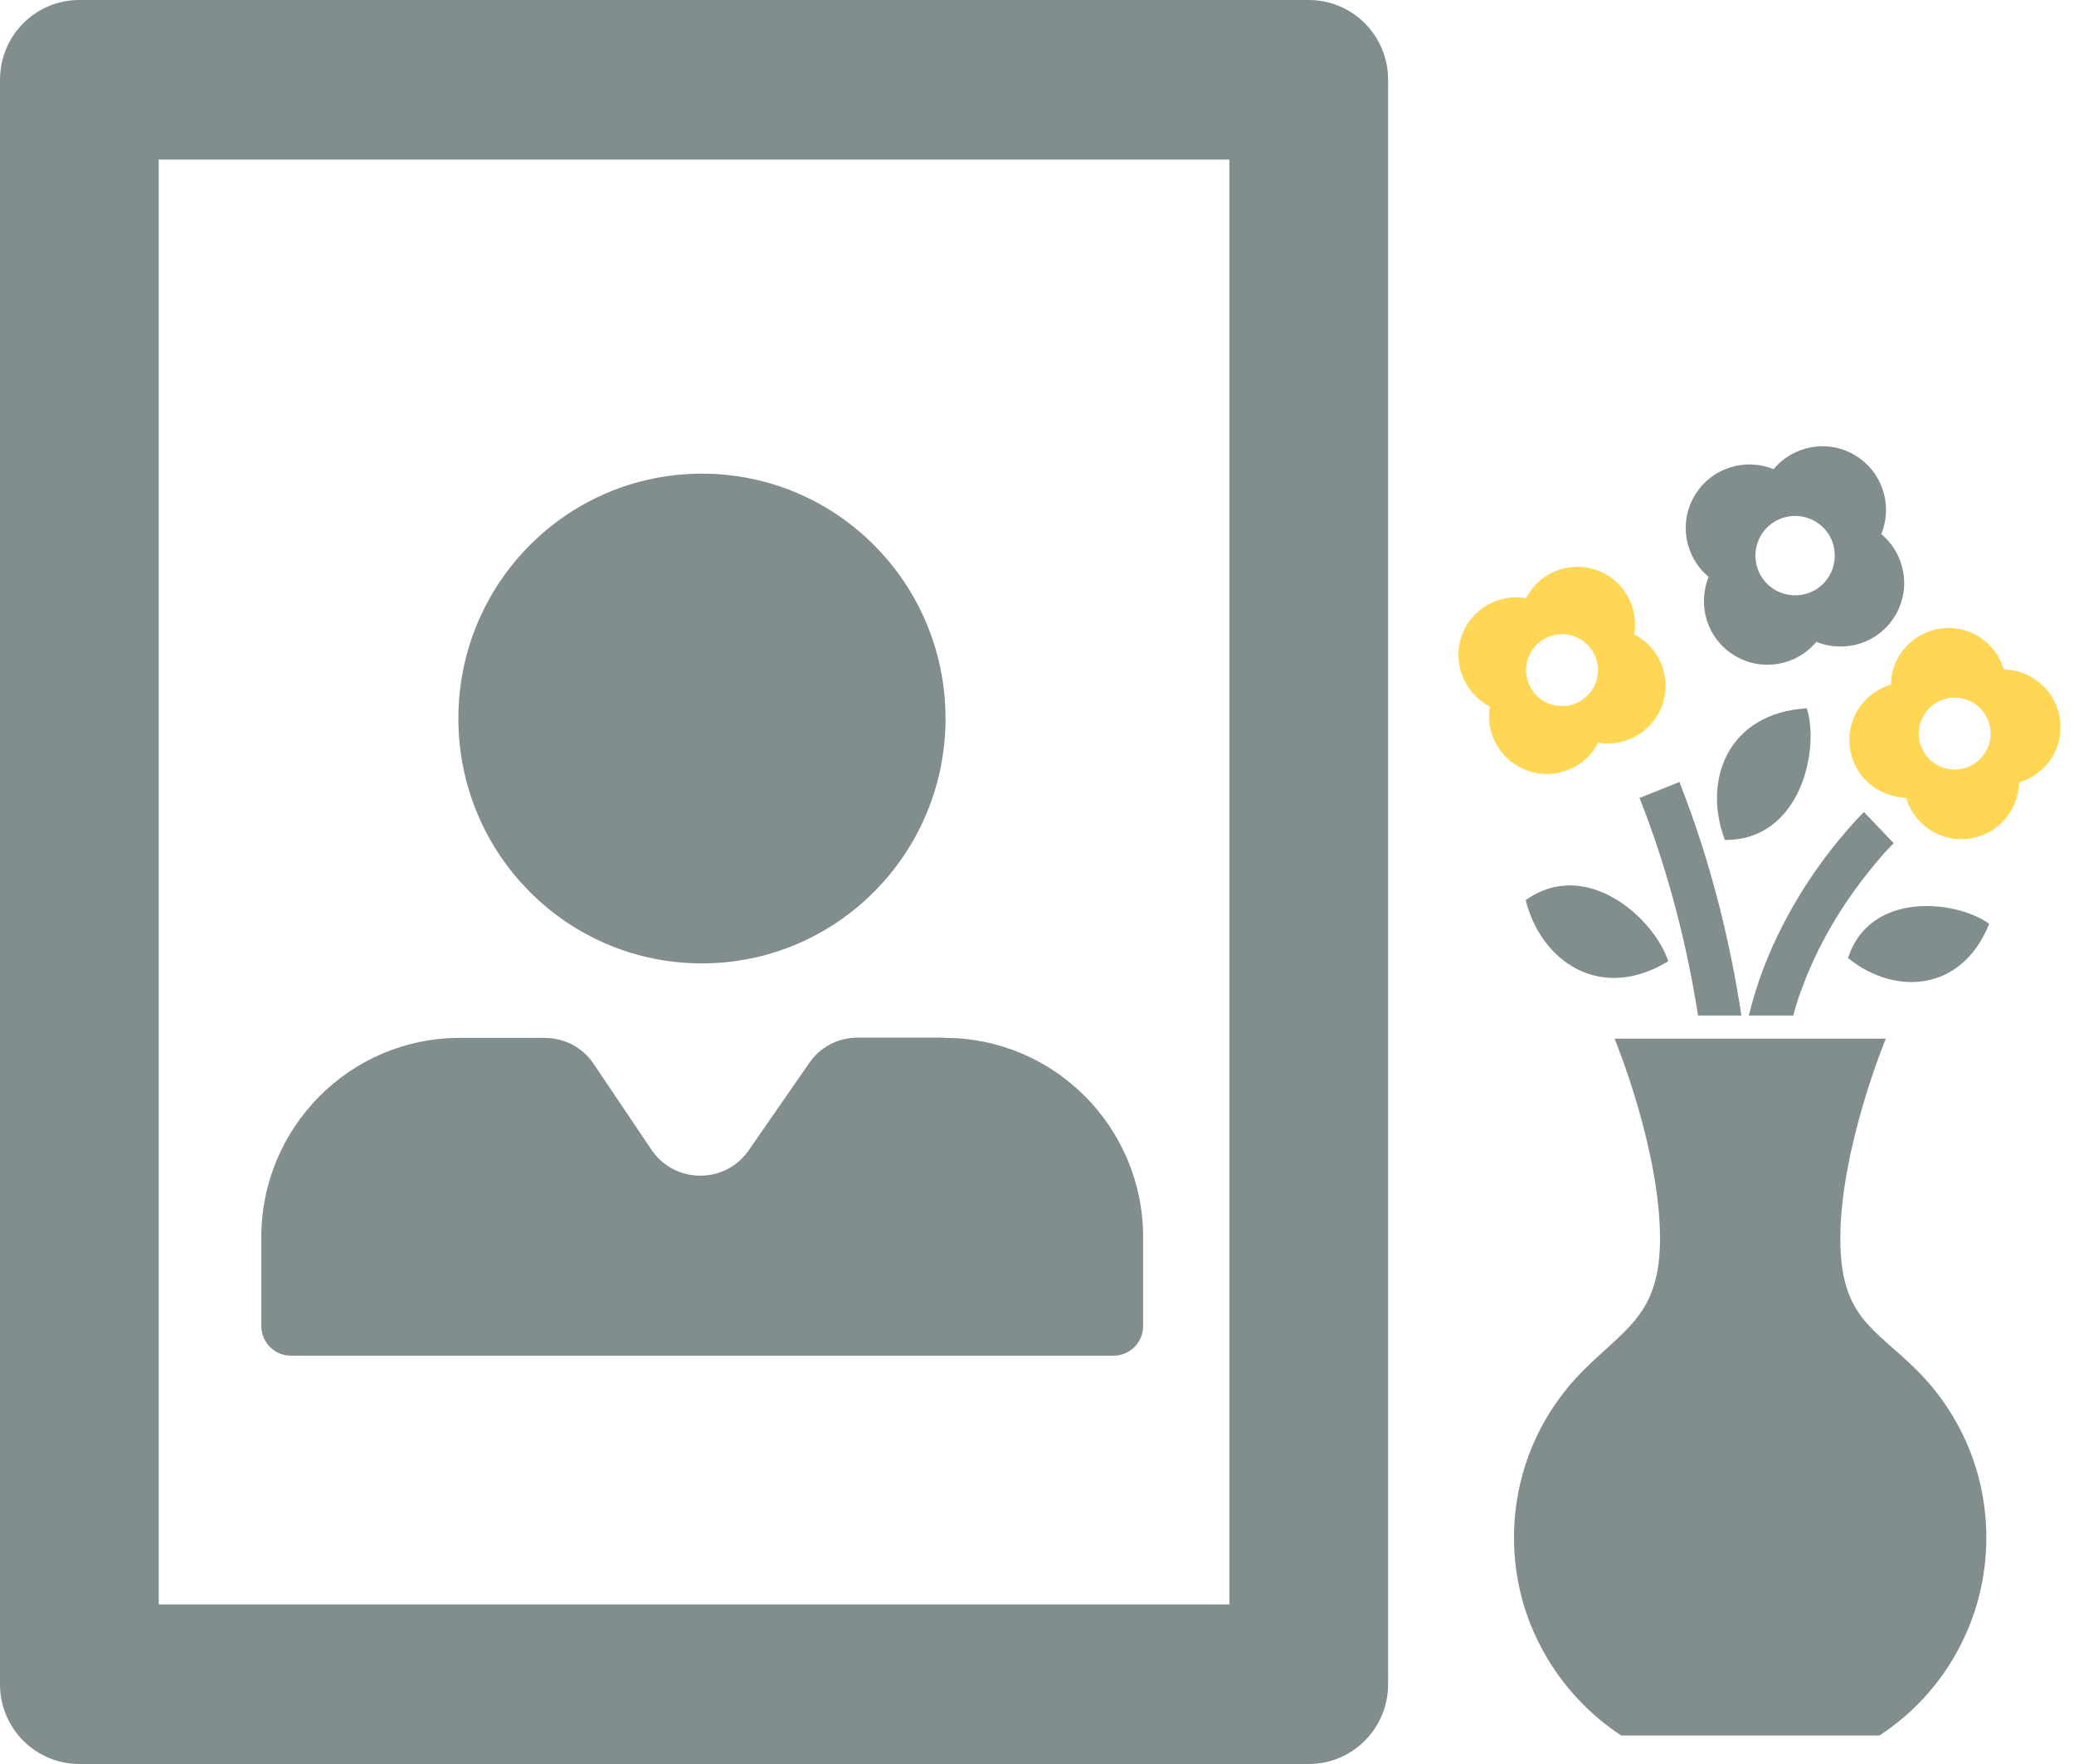
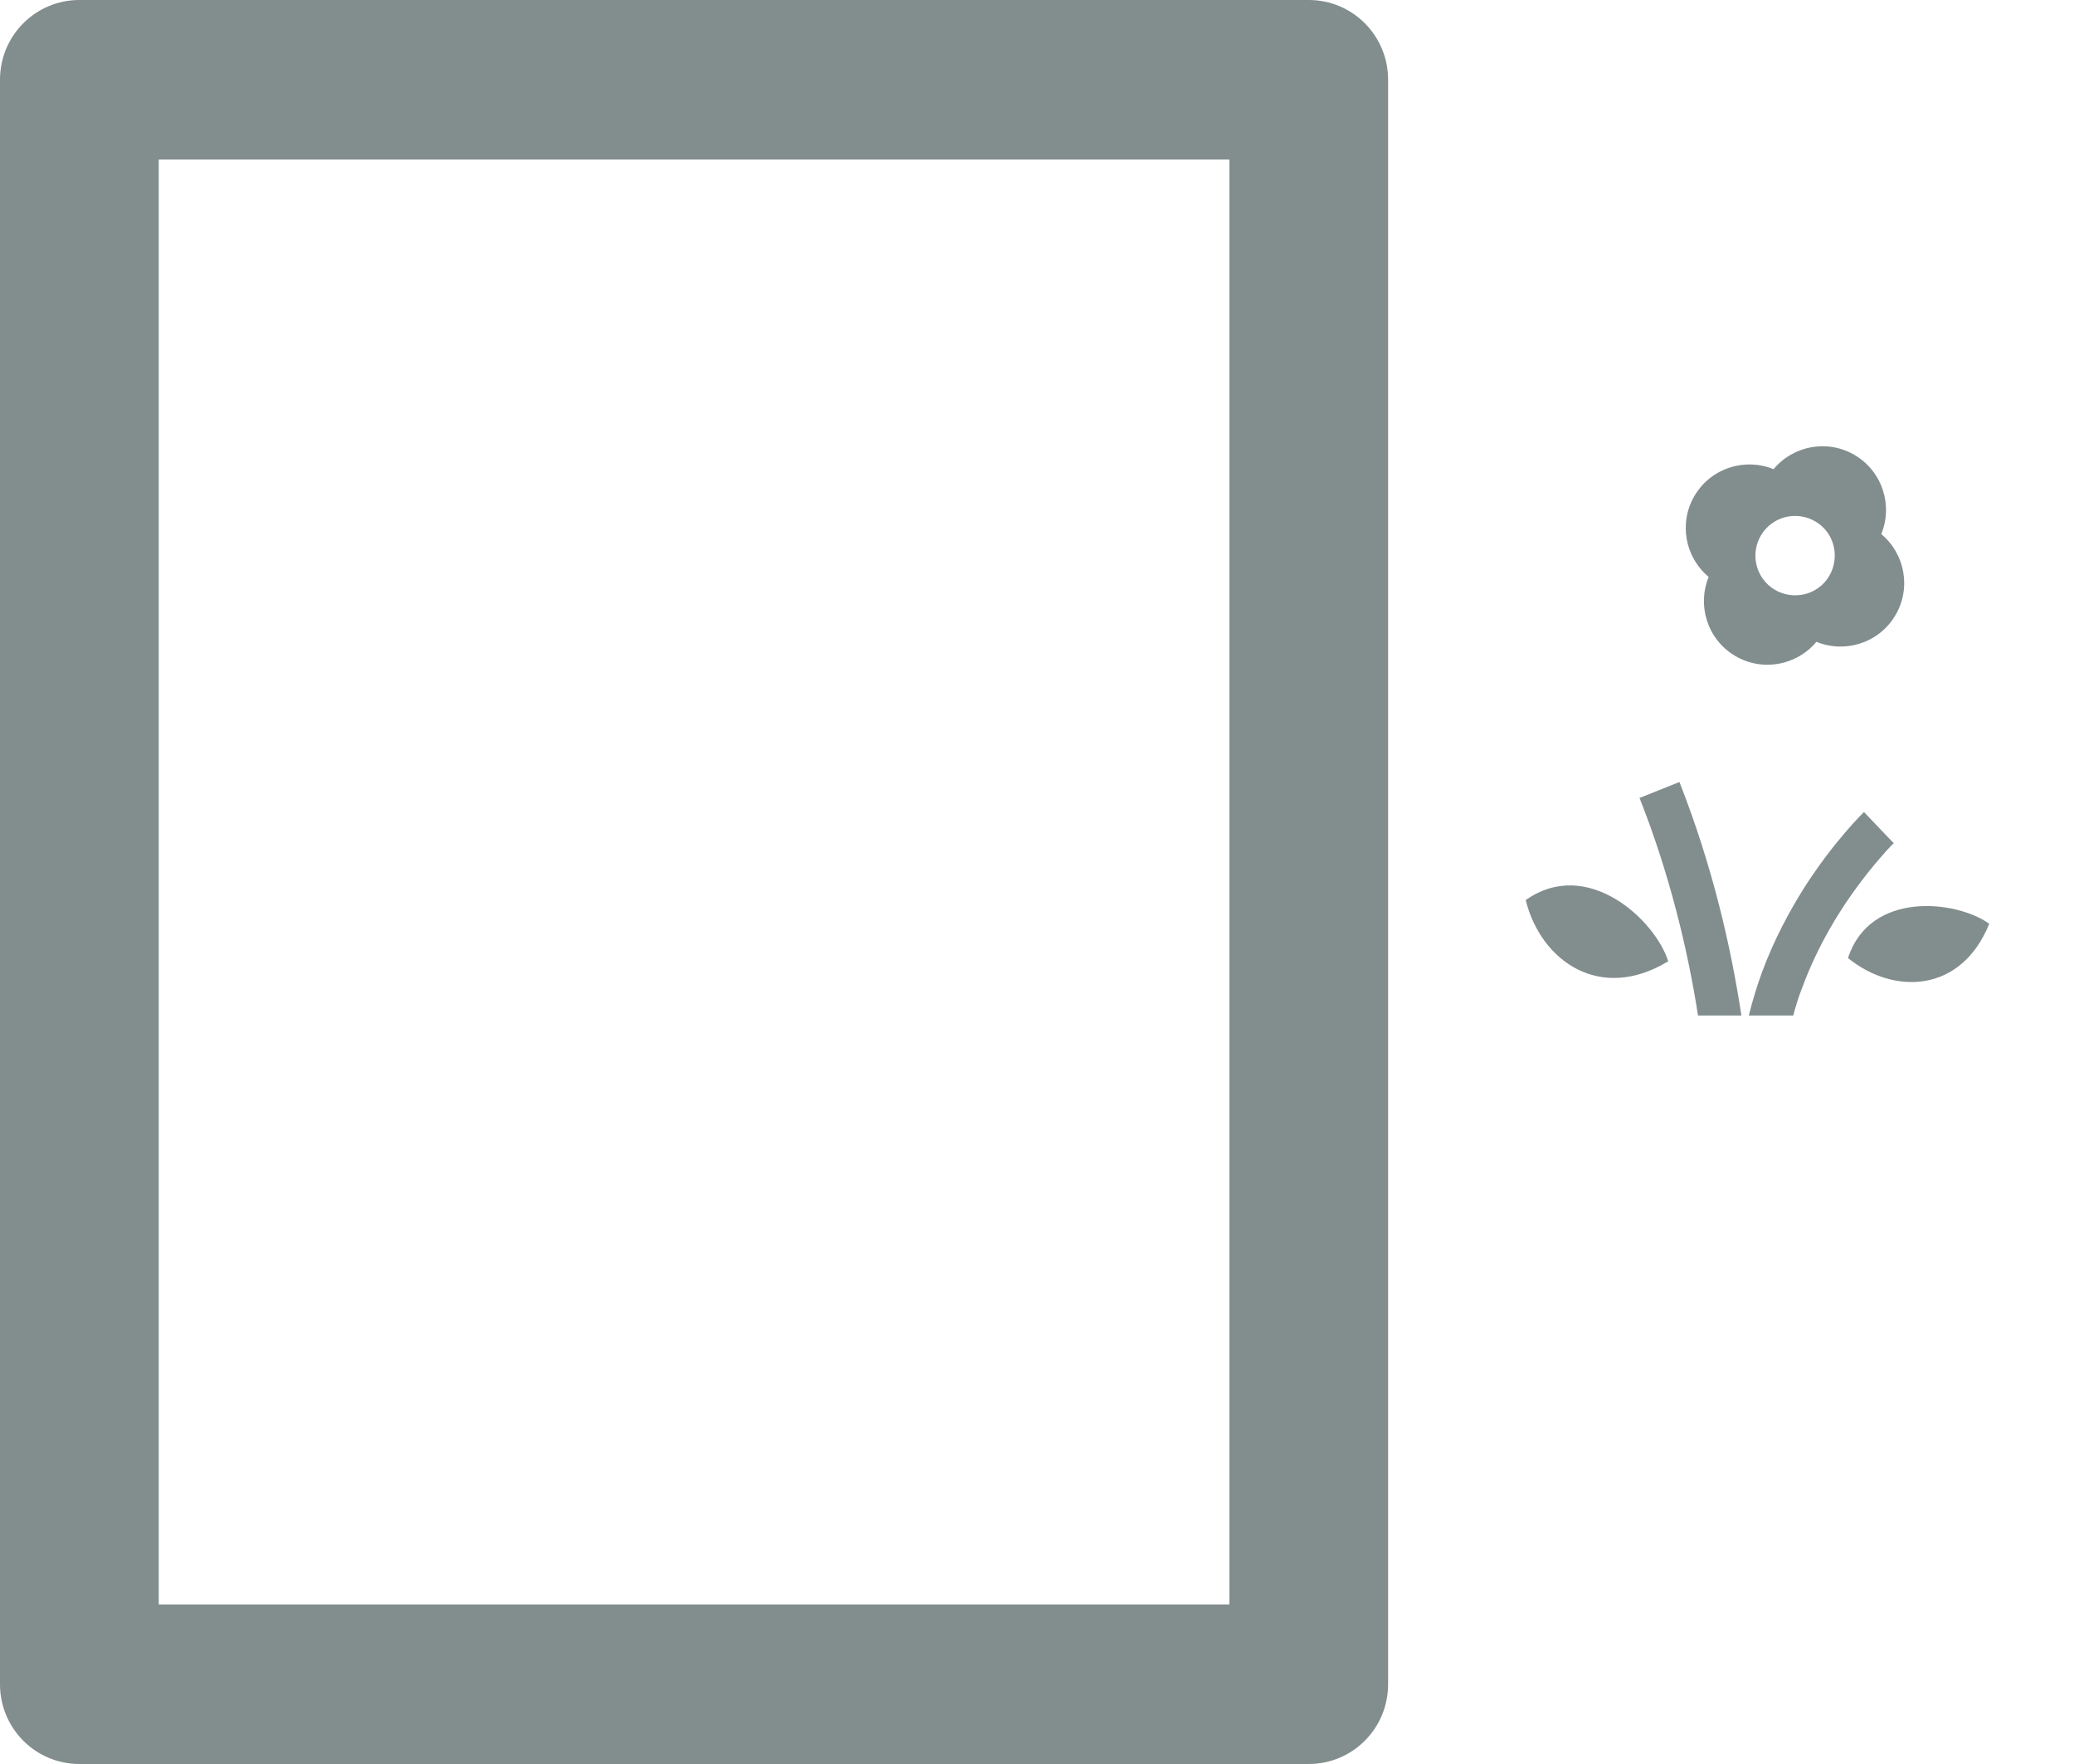
<svg xmlns="http://www.w3.org/2000/svg" width="127" height="108" viewBox="0 0 127 108" fill="none">
-   <path d="M112.691 75.837C112.691 70.3 115.476 63.591 115.476 63.591H98.866C98.866 63.591 101.65 70.3 101.65 75.837C101.65 80.462 99.566 81.292 96.944 83.914C94.322 86.536 92.71 90.151 92.71 94.141C92.71 96.681 93.361 99.059 94.518 101.127C95.657 103.195 97.302 104.954 99.273 106.257H115.085C117.056 104.97 118.7 103.211 119.84 101.127C120.98 99.059 121.632 96.681 121.632 94.141C121.632 90.151 120.019 86.536 117.398 83.914C114.776 81.292 112.691 80.69 112.691 75.837Z" fill="#828D8E" />
  <path d="M103.978 62.175H106.633C105.997 57.974 104.858 53.007 102.838 47.877L100.396 48.854C102.268 53.593 103.359 58.218 103.978 62.175Z" fill="#828D8E" />
  <path d="M110.475 54.358C109.563 55.807 108.635 57.533 107.902 59.504C107.593 60.351 107.316 61.246 107.088 62.175H109.807C109.97 61.572 110.149 60.986 110.377 60.416C111.354 57.778 112.755 55.563 113.927 54.016C114.514 53.234 115.035 52.632 115.393 52.225C115.572 52.013 115.735 51.866 115.816 51.769C115.865 51.72 115.898 51.687 115.93 51.655L115.963 51.622L115.751 51.41L115.8 51.459L114.139 49.717C114.139 49.717 112.315 51.475 110.475 54.358Z" fill="#828D8E" />
  <path d="M102.153 58.853C101.355 56.329 97.203 52.437 93.425 55.108C94.369 58.886 98.017 61.377 102.153 58.853Z" fill="#828D8E" />
-   <path d="M105.623 51.427C110.264 51.46 111.437 45.89 110.639 43.366C105.786 43.659 104.239 47.796 105.623 51.427Z" fill="#828D8E" />
  <path d="M113.162 58.657C115.996 60.954 120.116 60.774 121.809 56.557C119.79 55.107 114.497 54.521 113.162 58.657Z" fill="#828D8E" />
-   <path d="M126.141 44.05C125.913 42.292 124.415 41.021 122.705 40.989C122.216 39.344 120.604 38.237 118.845 38.481C117.087 38.709 115.816 40.207 115.784 41.917C114.139 42.406 113.032 44.018 113.276 45.776C113.504 47.535 115.002 48.806 116.712 48.838C117.201 50.483 118.813 51.59 120.571 51.346C122.33 51.118 123.6 49.62 123.633 47.91C125.278 47.421 126.385 45.809 126.141 44.05ZM119.985 47.096C118.78 47.258 117.673 46.412 117.51 45.207C117.347 44.002 118.194 42.894 119.399 42.731C120.604 42.569 121.711 43.415 121.874 44.62C122.037 45.825 121.19 46.933 119.985 47.096Z" fill="#FFD755" />
  <path d="M104.629 35.321C103.913 37.08 104.548 39.132 106.225 40.142C107.903 41.151 110.02 40.744 111.225 39.295C112.983 40.011 115.035 39.376 116.045 37.699C117.055 36.022 116.647 33.904 115.198 32.7C115.915 30.957 115.28 28.889 113.602 27.879C111.925 26.869 109.808 27.277 108.603 28.726C106.86 28.009 104.792 28.645 103.783 30.322C102.773 31.999 103.18 34.116 104.629 35.321ZM107.837 32.765C108.538 31.608 110.02 31.25 111.176 31.934C112.332 32.618 112.69 34.116 112.006 35.272C111.322 36.429 109.824 36.787 108.668 36.103C107.512 35.403 107.153 33.921 107.837 32.765Z" fill="#828D8E" />
-   <path d="M97.855 45.467C99.548 45.76 101.242 44.782 101.812 43.105C102.366 41.428 101.6 39.62 100.07 38.839C100.363 37.145 99.386 35.435 97.708 34.882C96.031 34.328 94.223 35.093 93.442 36.624C91.748 36.331 90.038 37.308 89.484 38.985C88.931 40.663 89.696 42.47 91.227 43.252C90.934 44.945 91.911 46.639 93.605 47.209C95.282 47.763 97.089 46.997 97.871 45.467H97.855ZM93.556 40.337C93.947 39.181 95.184 38.562 96.34 38.936C97.496 39.327 98.115 40.565 97.741 41.721C97.35 42.877 96.112 43.496 94.956 43.121C93.8 42.731 93.181 41.493 93.556 40.337Z" fill="#FFD755" />
  <path d="M80.14 108H4.86C2.171 108 0 105.818 0 103.115V4.885C0 2.182 2.171 0 4.86 0H80.14C82.829 0 85 2.182 85 4.885V103.115C85 105.818 82.829 108 80.14 108ZM9.72 98.229H75.28V9.771H9.72V98.229Z" fill="#828D8E" />
-   <path d="M57.818 63.529H52.515C51.328 63.529 50.222 64.101 49.555 65.082L45.846 70.428C44.399 72.52 41.308 72.488 39.893 70.395L36.348 65.131C35.681 64.133 34.558 63.545 33.355 63.545H28.15C21.433 63.545 16 69.022 16 75.757V81.185C16 82.183 16.813 83 17.805 83H68.195C69.187 83 70 82.183 70 81.185V75.757C70 69.005 64.551 63.545 57.85 63.545L57.818 63.529ZM42.984 58.984C51.214 58.984 57.899 52.281 57.899 43.992C57.899 35.703 51.23 29 42.984 29C34.737 29 28.069 35.703 28.069 43.992C28.069 52.281 34.737 58.984 42.984 58.984Z" fill="#828D8E" />
</svg>